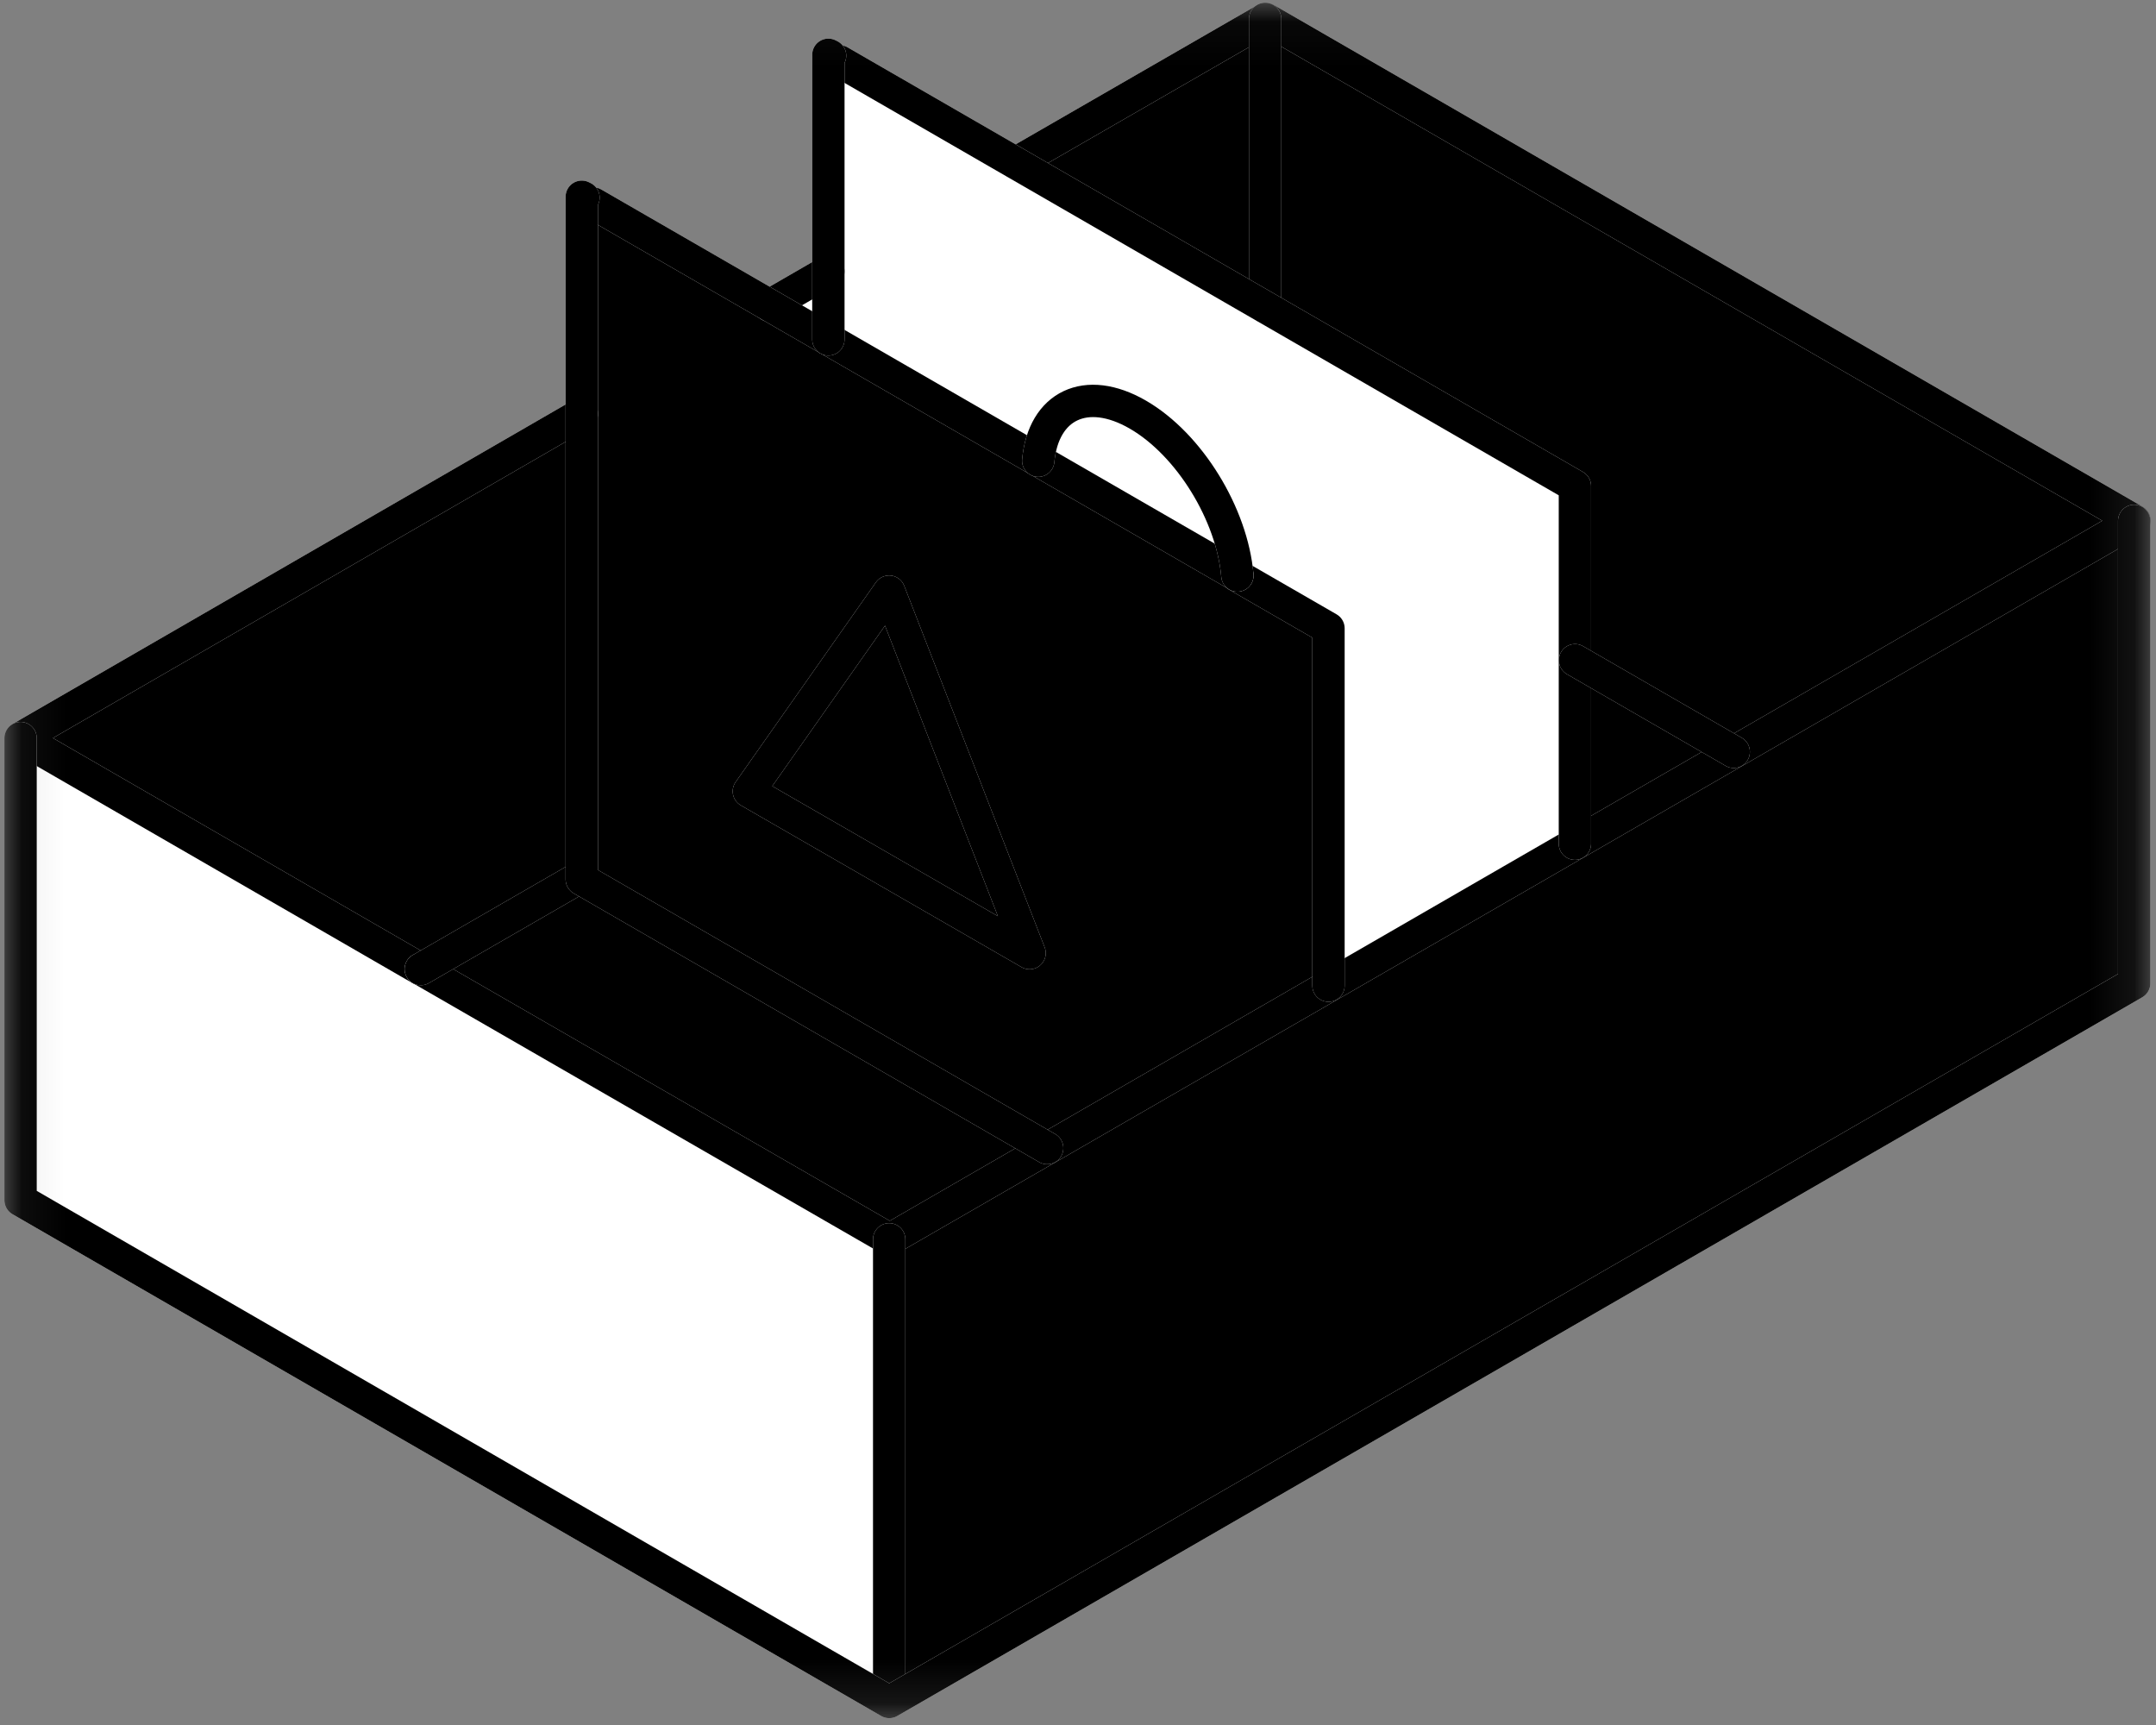
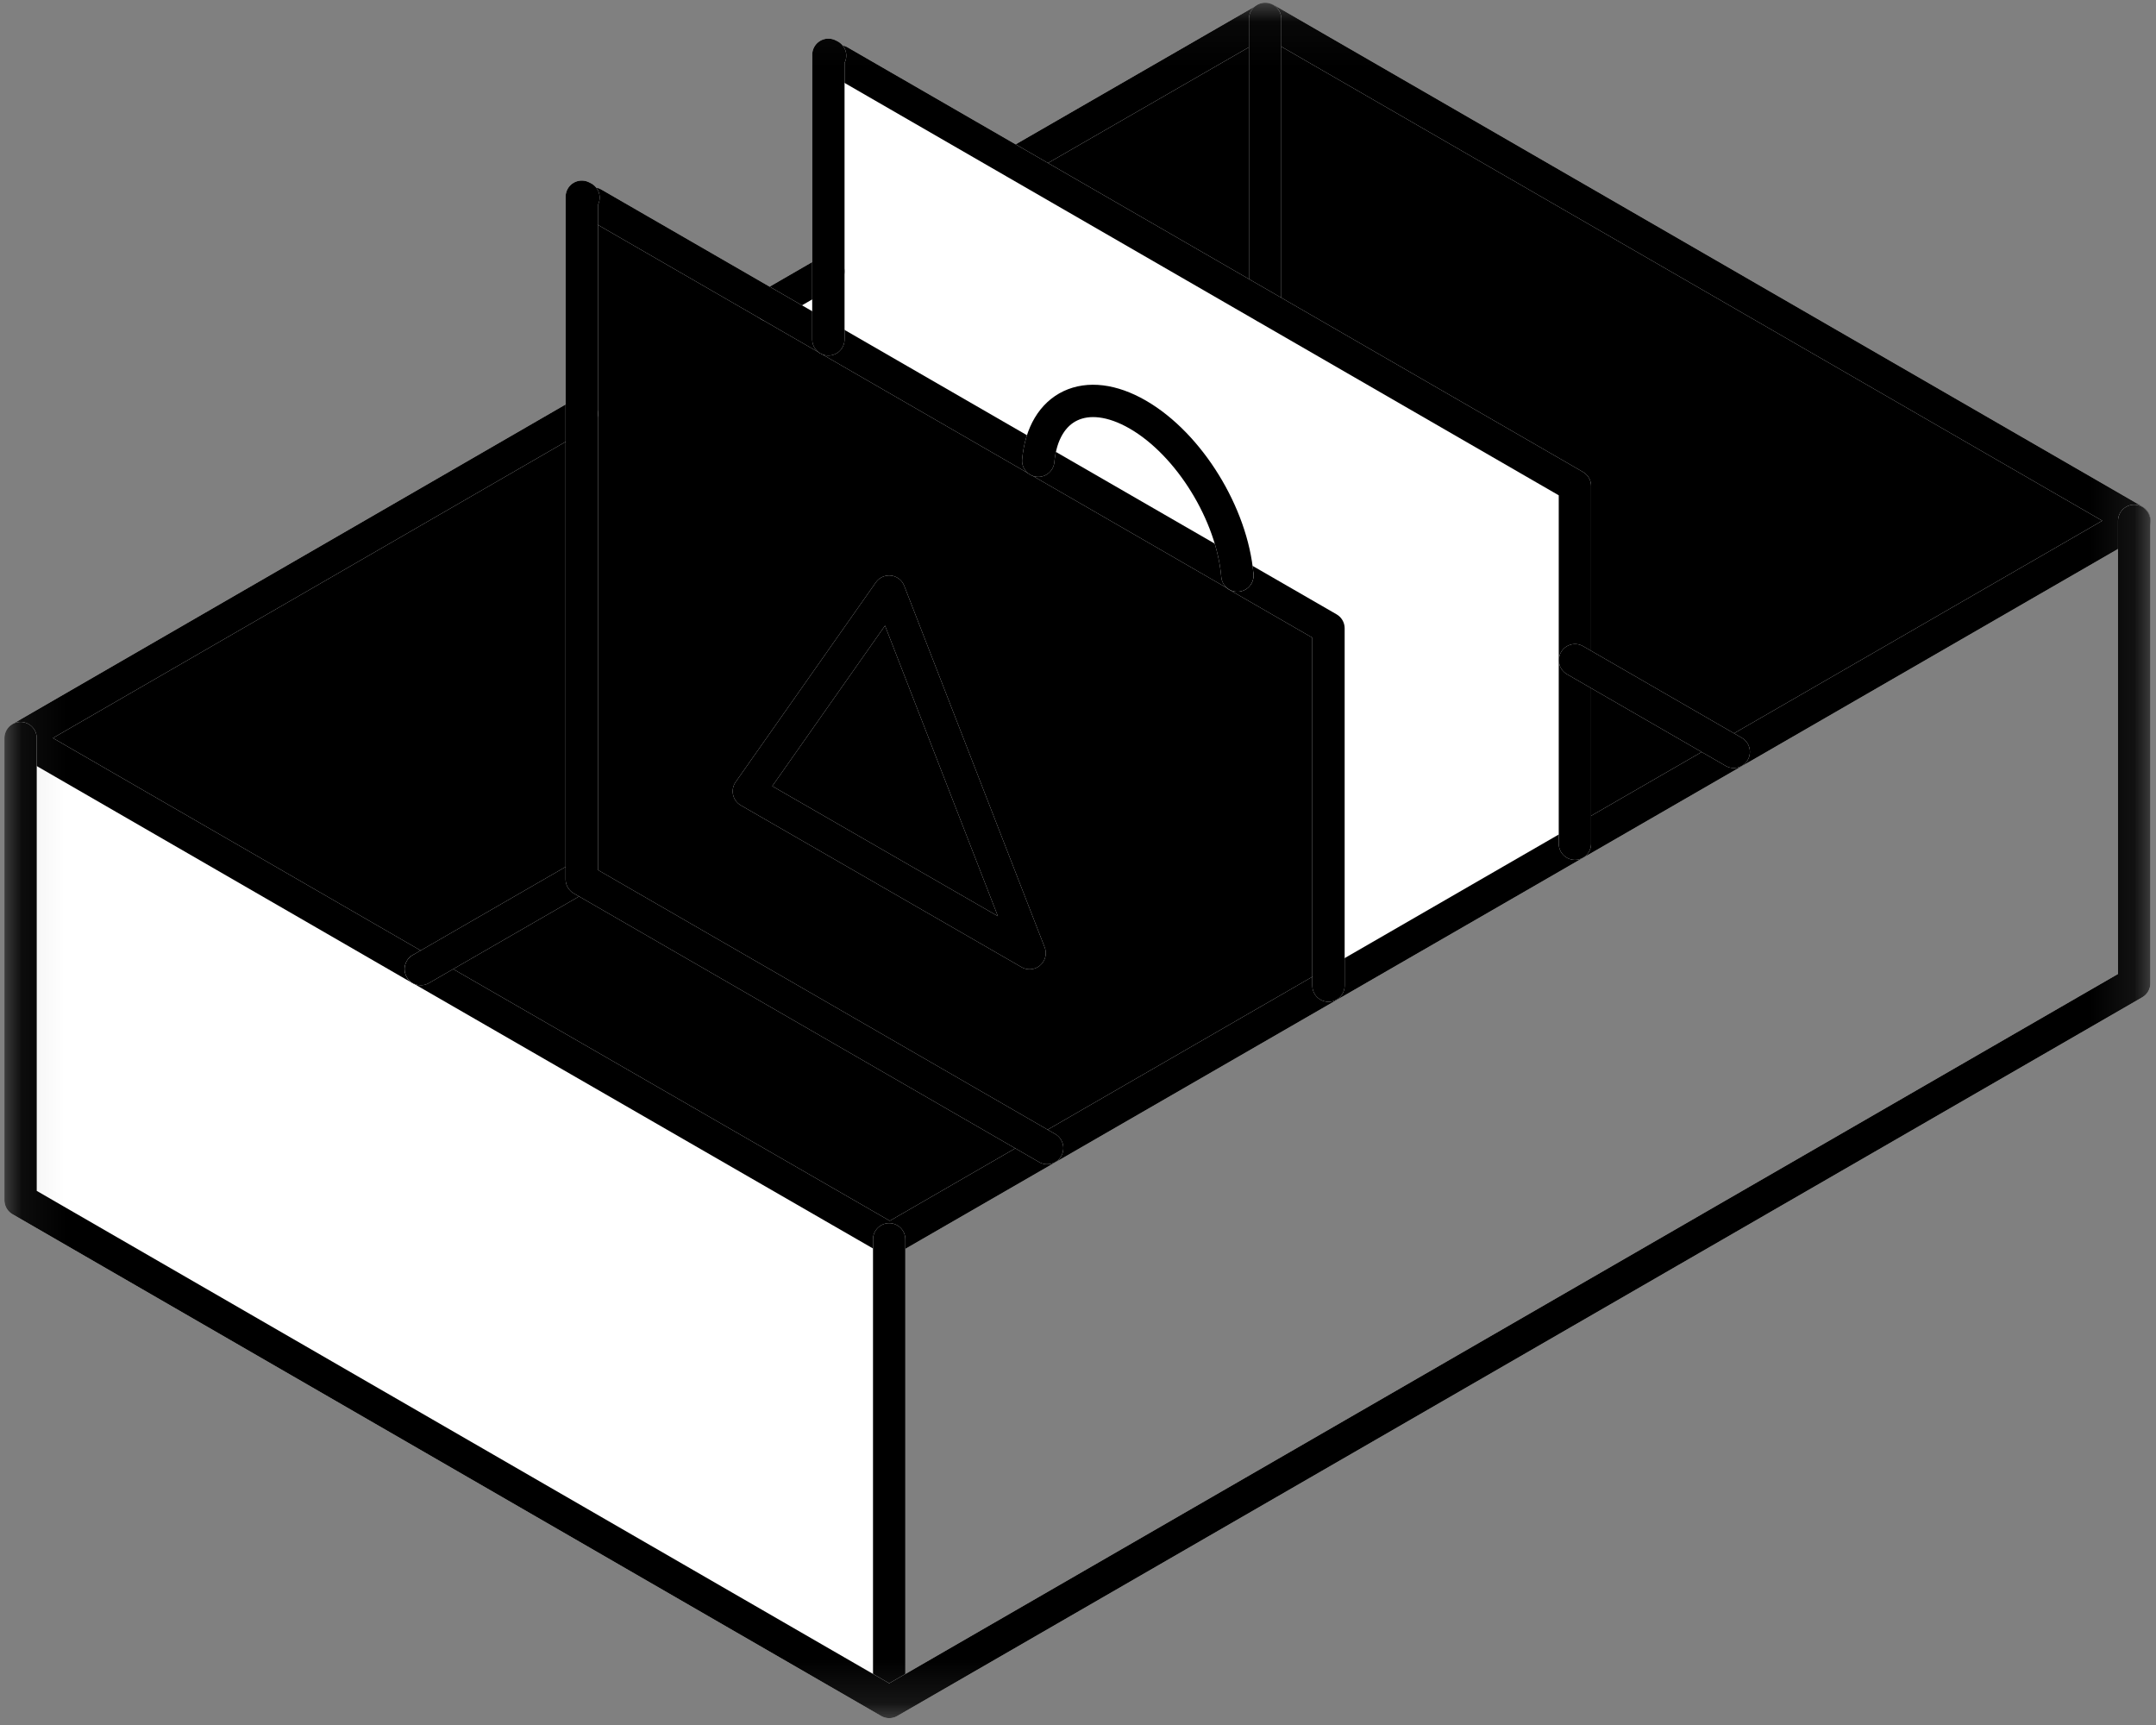
<svg xmlns="http://www.w3.org/2000/svg" width="50" height="40" viewBox="0 0 50 40" fill="none">
  <rect x="0" y="0" width="50" height="40" fill="#808080" stroke="none" />
  <g clip-path="url(#clip0_10133_50671)">
    <mask id="mask0_10133_50671" style="mask-type:luminance" maskUnits="userSpaceOnUse" x="0" y="0" width="50" height="40">
      <path d="M49.865 0.062H0.098V39.837H49.865V0.062Z" fill="white" style="fill:white;fill-opacity:1;" />
    </mask>
    <g mask="url(#mask0_10133_50671)">
-       <path d="M49.494 12.078V22.801L20.621 39.466V28.743C20.639 28.736 49.444 12.106 49.494 12.078Z" fill="#EFEFF0" style="fill:#EFEFF0;fill:color(display-p3 0.937 0.937 0.941);fill-opacity:1;" />
      <path d="M29.348 0.438L49.5 12.075C49.45 12.102 45.328 14.48 40.215 17.435L36.525 15.312V11.268L29.348 7.117V0.438Z" fill="#7F7F7F" style="fill:#7F7F7F;fill:color(display-p3 0.498 0.498 0.498);fill-opacity:1;" />
      <path d="M36.527 15.309L40.207 17.434L36.53 19.554L36.527 19.551V15.309Z" fill="white" style="fill:white;fill-opacity:1;" />
      <path d="M36.527 15.309L40.207 17.434L36.53 19.554L36.527 19.551V15.309Z" fill="#1D1D1D" style="fill:#1D1D1D;fill:color(display-p3 0.114 0.114 0.114);fill-opacity:1;" />
      <path d="M29.341 0.438V7.117L23.559 3.777L29.341 0.438Z" fill="#C0C0C0" style="fill:#C0C0C0;fill:color(display-p3 0.753 0.753 0.753);fill-opacity:1;" />
      <path d="M26.386 9.609C27.586 10.302 28.576 11.927 28.696 13.342L24.078 10.68C24.198 9.399 25.186 8.917 26.386 9.609Z" fill="white" style="fill:white;fill-opacity:1;" />
      <path d="M24.287 26.622C22.069 27.902 20.639 28.73 20.622 28.738L9.762 22.473L13.494 20.312V20.385L24.287 26.622Z" fill="white" style="fill:white;fill-opacity:1;" />
      <path d="M24.287 26.622C22.069 27.902 20.639 28.73 20.622 28.738L9.762 22.473L13.494 20.312V20.385L24.287 26.622Z" fill="#1D1D1D" style="fill:#1D1D1D;fill:color(display-p3 0.114 0.114 0.114);fill-opacity:1;" />
      <path d="M20.62 13.719L23.877 22.101L17.367 18.349L20.62 13.719Z" fill="white" style="fill:white;fill-opacity:1;" />
      <path d="M20.62 13.719L23.877 22.101L17.367 18.349L20.62 13.719Z" fill="#1D1D1D" style="fill:#1D1D1D;fill:color(display-p3 0.114 0.114 0.114);fill-opacity:1;" />
      <path d="M20.622 28.737V39.459L0.477 27.824V17.109L9.757 22.469H9.759L20.622 28.737Z" fill="white" style="fill:white;fill-opacity:1;" />
      <path d="M19.473 1.42C19.626 1.505 35.601 10.732 36.529 11.267V19.562L30.814 22.862V14.562L28.696 13.339C28.576 11.925 27.586 10.3 26.386 9.607C25.186 8.915 24.198 9.397 24.078 10.677L19.211 7.87V1.27L19.251 1.29L19.473 1.42Z" fill="white" style="fill:white;fill-opacity:1;" />
      <path d="M19.212 6.293V7.87L17.852 7.08L19.212 6.293Z" fill="white" style="fill:white;fill-opacity:1;" />
      <path d="M17.85 7.08L28.695 13.33L30.812 14.562V22.852L24.285 26.625L13.492 20.39V4.562L13.532 4.582L17.85 7.08ZM23.877 22.1L20.627 13.717L17.377 18.348L23.877 22.1Z" fill="#EF280D" style="fill:#EF280D;fill:color(display-p3 0.937 0.157 0.051);fill-opacity:1;" />
      <path d="M13.494 9.594V20.319L9.759 22.474H9.757L0.477 17.114L13.494 9.594Z" fill="#C0C0C0" style="fill:#C0C0C0;fill:color(display-p3 0.753 0.753 0.753);fill-opacity:1;" />
      <path d="M17.844 7.083L19.211 6.293" stroke="white" style="stroke:white;stroke-opacity:1;" stroke-width="0.75" stroke-linecap="round" stroke-linejoin="round" />
      <path d="M17.844 7.083L19.211 6.293" stroke="#1D1D1D" style="stroke:#1D1D1D;stroke:color(display-p3 0.114 0.114 0.114);stroke-opacity:1;" stroke-width="0.75" stroke-linecap="round" stroke-linejoin="round" />
      <path d="M9.757 22.474L0.477 17.114L13.494 9.594" stroke="white" style="stroke:white;stroke-opacity:1;" stroke-width="0.75" stroke-linecap="round" stroke-linejoin="round" />
      <path d="M9.757 22.474L0.477 17.114L13.494 9.594" stroke="#1D1D1D" style="stroke:#1D1D1D;stroke:color(display-p3 0.114 0.114 0.114);stroke-opacity:1;" stroke-width="0.75" stroke-linecap="round" stroke-linejoin="round" />
      <path d="M23.559 3.777L29.352 0.438L49.504 12.075C49.454 12.102 20.649 28.733 20.632 28.74L9.762 22.473" stroke="white" style="stroke:white;stroke-opacity:1;" stroke-width="0.75" stroke-linecap="round" stroke-linejoin="round" />
      <path d="M23.559 3.777L29.352 0.438L49.504 12.075C49.454 12.102 20.649 28.733 20.632 28.74L9.762 22.473" stroke="#1D1D1D" style="stroke:#1D1D1D;stroke:color(display-p3 0.114 0.114 0.114);stroke-opacity:1;" stroke-width="0.75" stroke-linecap="round" stroke-linejoin="round" />
      <path d="M20.621 28.738V39.461" stroke="white" style="stroke:white;stroke-opacity:1;" stroke-width="0.75" stroke-linecap="round" stroke-linejoin="round" />
      <path d="M20.621 28.738V39.461" stroke="#1D1D1D" style="stroke:#1D1D1D;stroke:color(display-p3 0.114 0.114 0.114);stroke-opacity:1;" stroke-width="0.75" stroke-linecap="round" stroke-linejoin="round" />
      <path d="M0.477 17.116V27.831L20.622 39.466L49.494 22.801V12.078" stroke="white" style="stroke:white;stroke-opacity:1;" stroke-width="0.75" stroke-linecap="round" stroke-linejoin="round" />
      <path d="M0.477 17.116V27.831L20.622 39.466L49.494 22.801V12.078" stroke="#1D1D1D" style="stroke:#1D1D1D;stroke:color(display-p3 0.114 0.114 0.114);stroke-opacity:1;" stroke-width="0.75" stroke-linecap="round" stroke-linejoin="round" />
      <path d="M13.495 20.316L9.76 22.471H9.758" stroke="white" style="stroke:white;stroke-opacity:1;" stroke-width="0.75" stroke-linecap="round" stroke-linejoin="round" />
      <path d="M13.495 20.316L9.76 22.471H9.758" stroke="#1D1D1D" style="stroke:#1D1D1D;stroke:color(display-p3 0.114 0.114 0.114);stroke-opacity:1;" stroke-width="0.75" stroke-linecap="round" stroke-linejoin="round" />
      <path d="M29.34 0.438V7.117" stroke="white" style="stroke:white;stroke-opacity:1;" stroke-width="0.75" stroke-linecap="round" stroke-linejoin="round" />
      <path d="M29.34 0.438V7.117" stroke="#1D1D1D" style="stroke:#1D1D1D;stroke:color(display-p3 0.114 0.114 0.114);stroke-opacity:1;" stroke-width="0.75" stroke-linecap="round" stroke-linejoin="round" />
      <path d="M28.691 13.348L30.809 14.57V22.855" stroke="white" style="stroke:white;stroke-opacity:1;" stroke-width="0.75" stroke-linecap="round" stroke-linejoin="round" />
      <path d="M28.691 13.348L30.809 14.57V22.855" stroke="#1D1D1D" style="stroke:#1D1D1D;stroke:color(display-p3 0.114 0.114 0.114);stroke-opacity:1;" stroke-width="0.75" stroke-linecap="round" stroke-linejoin="round" />
      <path d="M13.758 4.719L28.695 13.341" stroke="white" style="stroke:white;stroke-opacity:1;" stroke-width="0.75" stroke-linecap="round" stroke-linejoin="round" />
      <path d="M13.758 4.719L28.695 13.341" stroke="#1D1D1D" style="stroke:#1D1D1D;stroke:color(display-p3 0.114 0.114 0.114);stroke-opacity:1;" stroke-width="0.75" stroke-linecap="round" stroke-linejoin="round" />
      <path d="M24.285 26.622L13.492 20.39V4.562L13.532 4.582" stroke="white" style="stroke:white;stroke-opacity:1;" stroke-width="0.75" stroke-linecap="round" stroke-linejoin="round" />
      <path d="M24.285 26.622L13.492 20.39V4.562L13.532 4.582" stroke="#1D1D1D" style="stroke:#1D1D1D;stroke:color(display-p3 0.114 0.114 0.114);stroke-opacity:1;" stroke-width="0.75" stroke-linecap="round" stroke-linejoin="round" />
      <path d="M19.469 1.422C19.621 1.507 35.596 10.734 36.524 11.269V19.564" stroke="white" style="stroke:white;stroke-opacity:1;" stroke-width="0.75" stroke-linecap="round" stroke-linejoin="round" />
      <path d="M19.469 1.422C19.621 1.507 35.596 10.734 36.524 11.269V19.564" stroke="#1D1D1D" style="stroke:#1D1D1D;stroke:color(display-p3 0.114 0.114 0.114);stroke-opacity:1;" stroke-width="0.75" stroke-linecap="round" stroke-linejoin="round" />
      <path d="M19.211 7.87V1.27L19.251 1.29" stroke="white" style="stroke:white;stroke-opacity:1;" stroke-width="0.75" stroke-linecap="round" stroke-linejoin="round" />
      <path d="M19.211 7.87V1.27L19.251 1.29" stroke="#1D1D1D" style="stroke:#1D1D1D;stroke:color(display-p3 0.114 0.114 0.114);stroke-opacity:1;" stroke-width="0.75" stroke-linecap="round" stroke-linejoin="round" />
      <path d="M20.62 13.719L23.877 22.101L17.367 18.349L20.62 13.719Z" stroke="white" style="stroke:white;stroke-opacity:1;" stroke-width="0.75" stroke-linecap="round" stroke-linejoin="round" />
      <path d="M20.62 13.719L23.877 22.101L17.367 18.349L20.62 13.719Z" stroke="#1D1D1D" style="stroke:#1D1D1D;stroke:color(display-p3 0.114 0.114 0.114);stroke-opacity:1;" stroke-width="0.75" stroke-linecap="round" stroke-linejoin="round" />
      <path d="M28.696 13.346C28.576 11.931 27.586 10.306 26.386 9.613C25.186 8.921 24.198 9.403 24.078 10.683" stroke="white" style="stroke:white;stroke-opacity:1;" stroke-width="0.75" stroke-linecap="round" stroke-linejoin="round" />
      <path d="M28.696 13.346C28.576 11.931 27.586 10.306 26.386 9.613C25.186 8.921 24.198 9.403 24.078 10.683" stroke="#1D1D1D" style="stroke:#1D1D1D;stroke:color(display-p3 0.114 0.114 0.114);stroke-opacity:1;" stroke-width="0.75" stroke-linecap="round" stroke-linejoin="round" />
      <path d="M40.207 17.434L36.527 15.309" stroke="white" style="stroke:white;stroke-opacity:1;" stroke-width="0.75" stroke-linecap="round" stroke-linejoin="round" />
      <path d="M40.207 17.434L36.527 15.309" stroke="#1D1D1D" style="stroke:#1D1D1D;stroke:color(display-p3 0.114 0.114 0.114);stroke-opacity:1;" stroke-width="0.75" stroke-linecap="round" stroke-linejoin="round" />
    </g>
  </g>
  <defs>
    <clipPath id="clip0_10133_50671">
      <rect width="50" height="40" fill="white" style="fill:white;fill-opacity:1;" />
    </clipPath>
  </defs>
</svg>